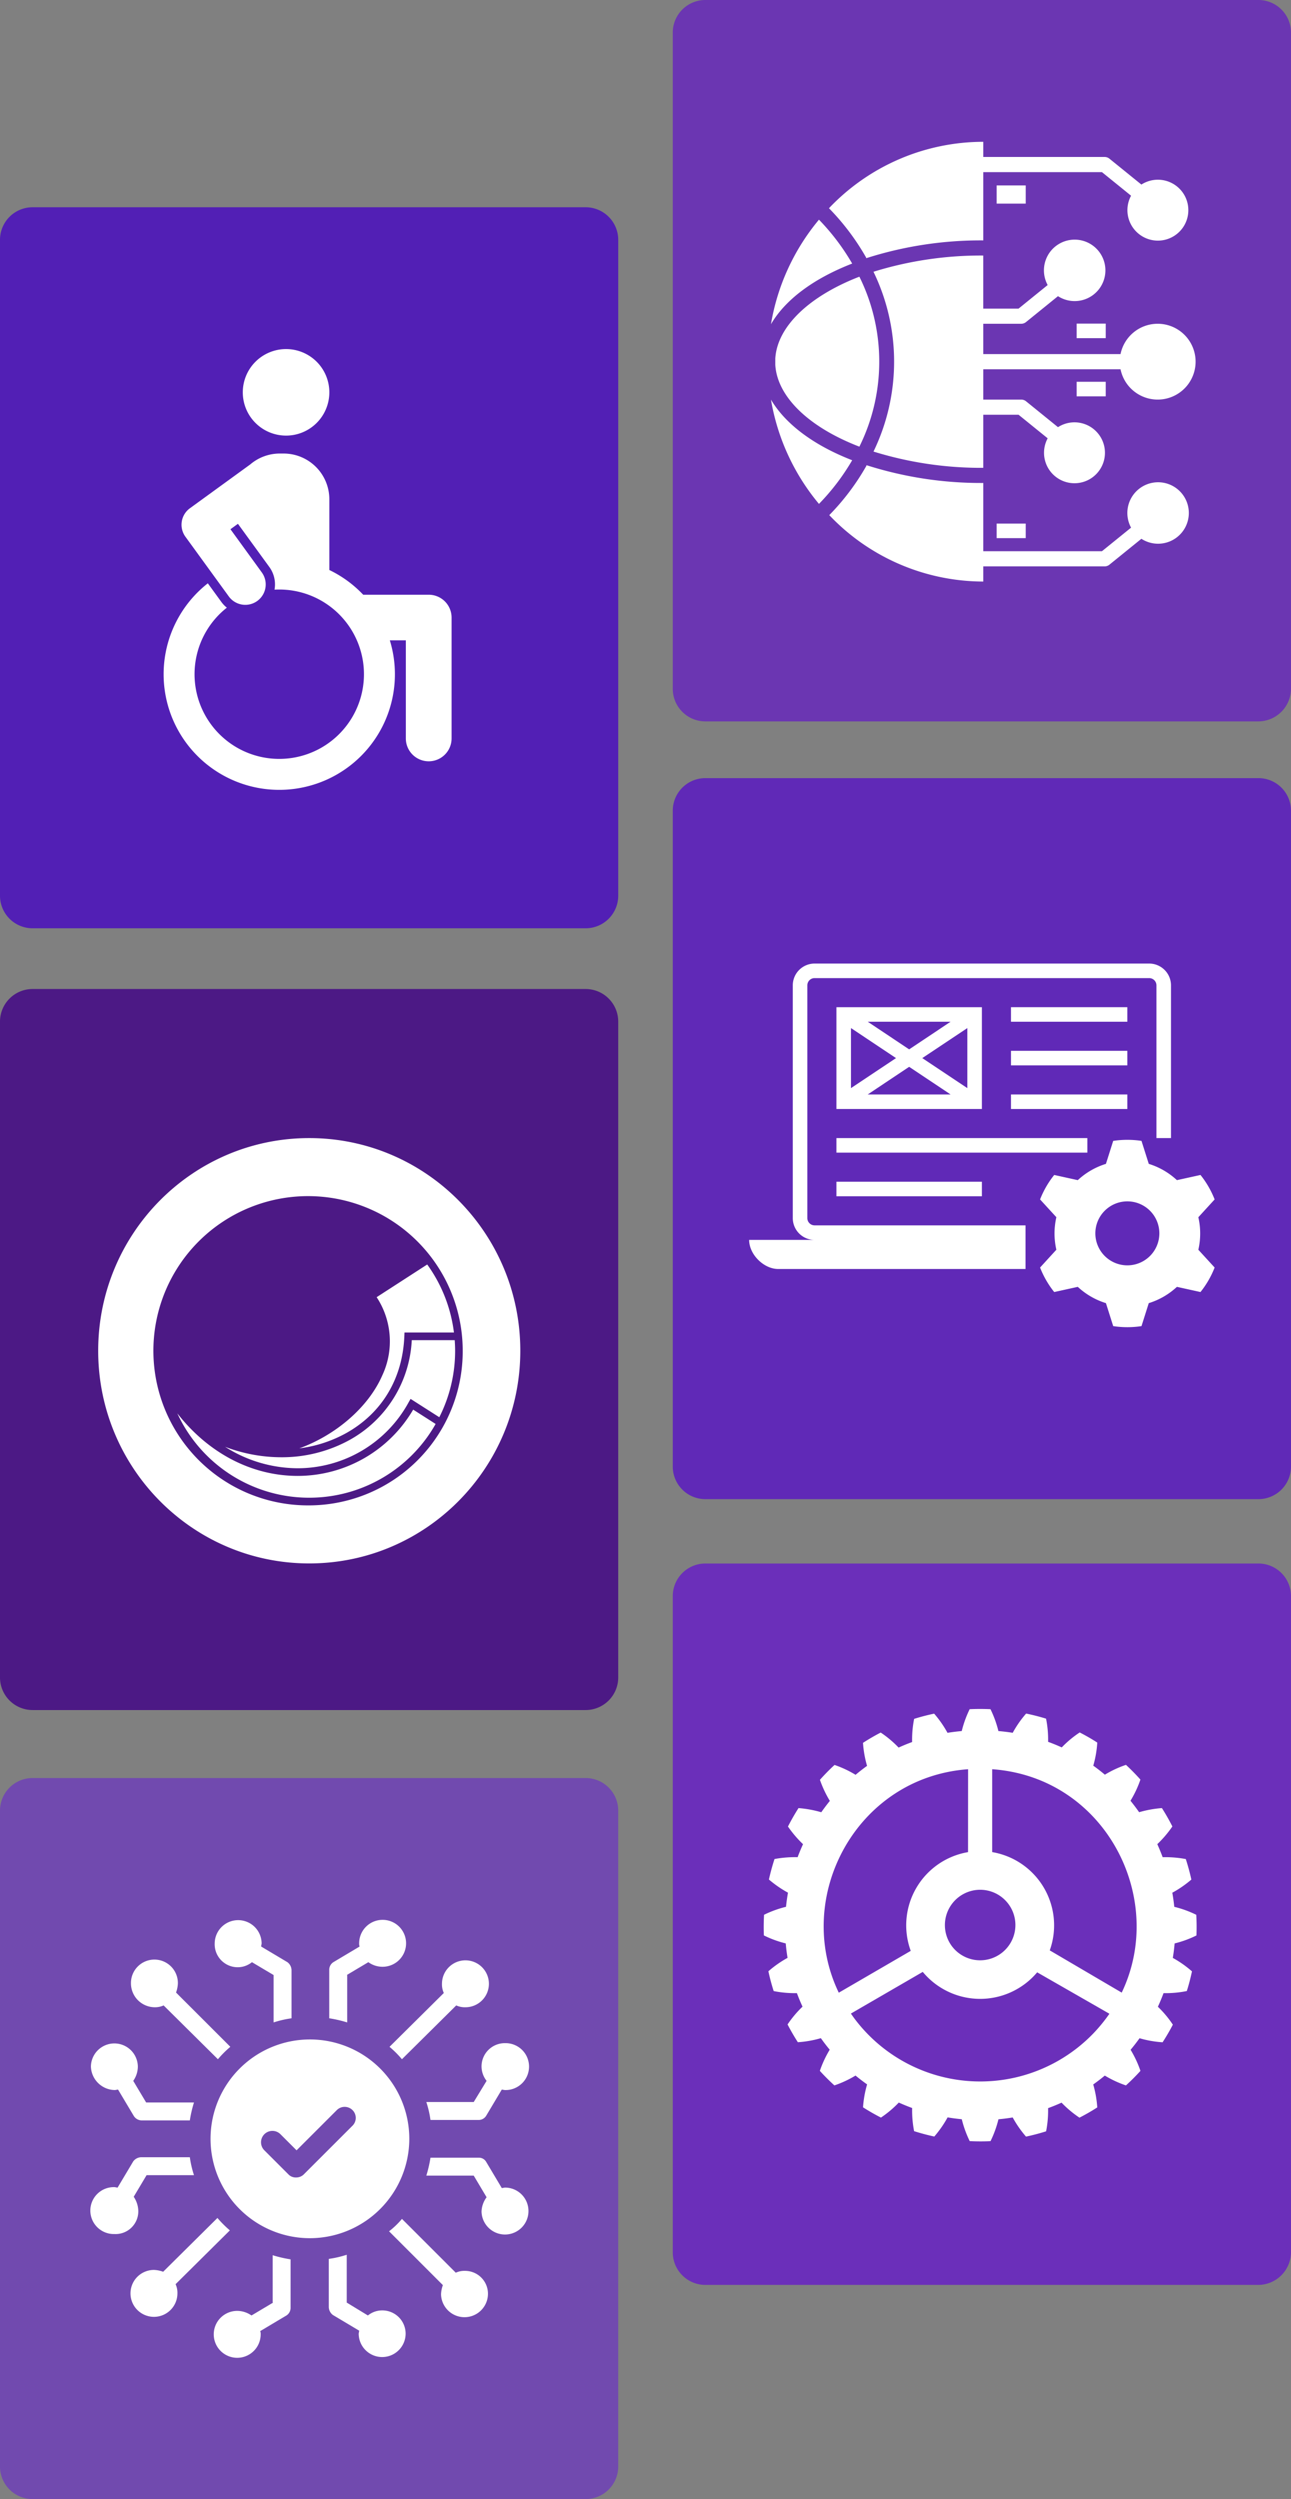
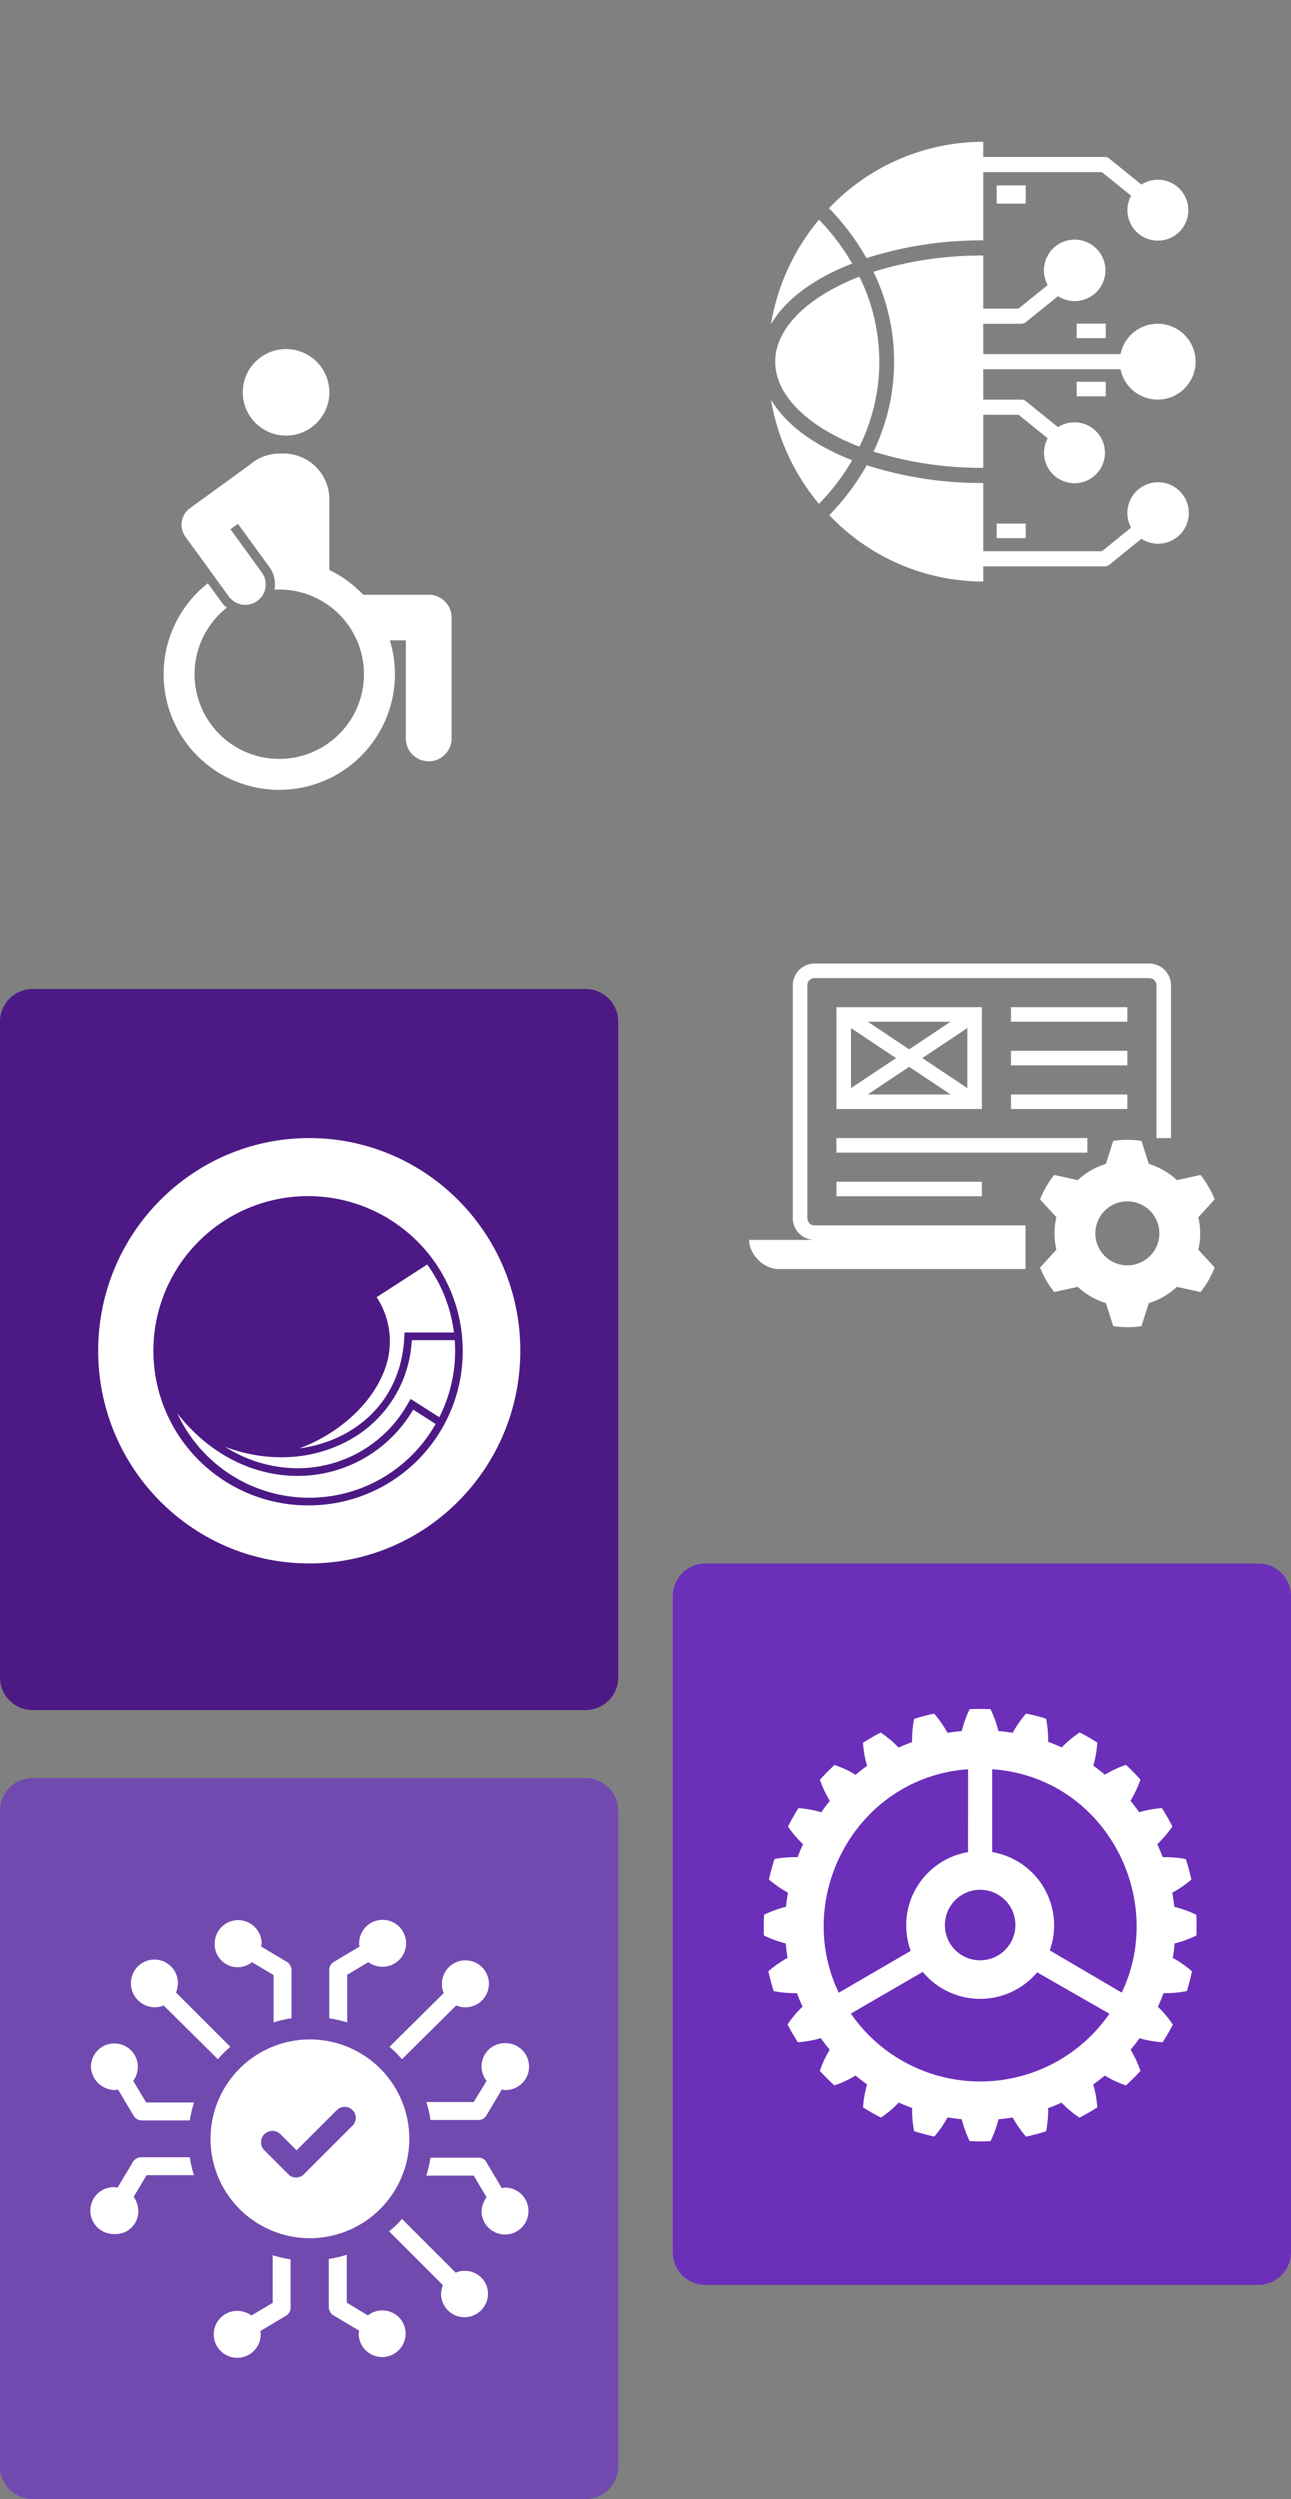
<svg xmlns="http://www.w3.org/2000/svg" width="355" height="687.3" viewBox="0 0 355 687.3">
  <rect x="0" y="0" width="355" height="687.3" fill="#808080" stroke="none" />
  <g id="cms-sitecore" transform="translate(-123 -82)">
-     <path id="Path_4063" data-name="Path 4063" d="M161,867.8H9a8.963,8.963,0,0,1-9-9V678.5a8.963,8.963,0,0,1,9-9H161a8.963,8.963,0,0,1,9,9V858.8A8.963,8.963,0,0,1,161,867.8Z" transform="translate(123 -530.5)" fill="#521fb5" />
-     <path id="Path_4074" data-name="Path 4074" d="M346,811.2H194a8.963,8.963,0,0,1-9-9V621.8a8.963,8.963,0,0,1,9-9H346a8.963,8.963,0,0,1,9,9V802.2A9.026,9.026,0,0,1,346,811.2Z" transform="translate(123 -530.8)" fill="#6b36b2" />
    <path id="Path_4076" data-name="Path 4076" d="M161,1083.5H9a8.963,8.963,0,0,1-9-9V894.2a8.963,8.963,0,0,1,9-9H161a8.963,8.963,0,0,1,9,9v180.3A8.963,8.963,0,0,1,161,1083.5Z" transform="translate(123 -531.2)" fill="#4c1985" />
-     <path id="Path_4082" data-name="Path 4082" d="M346,1025H194a8.963,8.963,0,0,1-9-9V835.7a8.963,8.963,0,0,1,9-9H346a8.963,8.963,0,0,1,9,9V1016A8.963,8.963,0,0,1,346,1025Z" transform="translate(123 -530.7)" fill="#6029b7" />
    <path id="Path_4085" data-name="Path 4085" d="M161,1299.8H9a8.963,8.963,0,0,1-9-9V1110.5a8.963,8.963,0,0,1,9-9H161a8.963,8.963,0,0,1,9,9v180.3A8.963,8.963,0,0,1,161,1299.8Z" transform="translate(123 -530.5)" fill="#714aaf" />
    <path id="Path_4090" data-name="Path 4090" d="M346,1240.7H194a8.963,8.963,0,0,1-9-9V1051.3a8.963,8.963,0,0,1,9-9H346a8.963,8.963,0,0,1,9,9v180.3A9.048,9.048,0,0,1,346,1240.7Z" transform="translate(123 -530.3)" fill="#6b2fba" />
    <g id="Group_16495" data-name="Group 16495" transform="translate(-34.274 -34.24)">
      <path id="Fill-3" d="M22.614,64.78a35.728,35.728,0,0,0,12.9-4.208c9.818-5.506,15.49-14.969,15.97-26.65l.042-1.011H65.119a40.4,40.4,0,0,0-7.349-18.7L43.867,23.2a22.1,22.1,0,0,1,1.564,21.483c-3.8,8.762-12.77,16.439-22.817,20.094" transform="translate(216.978 449.791)" fill="#fff" fill-rule="evenodd" />
      <path id="Fill-5" d="M77.4,22.718H65.6A33.231,33.231,0,0,1,48.609,50.112a38.6,38.6,0,0,1-18.915,4.813,43.472,43.472,0,0,1-15.429-2.875,37.375,37.375,0,0,0,19.853,5.9h.107a34.774,34.774,0,0,0,30.5-18.117l.543-.961,7.9,5.044a40.4,40.4,0,0,0,4.352-18.276c0-.983-.047-1.953-.115-2.918" transform="translate(204.904 462.093)" fill="#fff" fill-rule="evenodd" />
      <path id="Fill-7" d="M41.993,48.758H41.88C29.233,48.72,17.35,42.41,8.894,31.548a39.938,39.938,0,0,0,71.034,2.925l-6.174-3.944A36.781,36.781,0,0,1,41.993,48.758" transform="translate(197.136 473.389)" fill="#fff" fill-rule="evenodd" />
      <path id="Fill-9" d="M58.037,0C25.984,0,0,26.186,0,58.488s25.984,58.489,58.037,58.489,58.037-26.186,58.037-58.489S90.09,0,58.037,0m0,101.016a42.529,42.529,0,1,1,42.2-42.528,42.364,42.364,0,0,1-42.2,42.528" transform="translate(184.274 429.24)" fill="#fff" fill-rule="evenodd" />
    </g>
    <g id="download_14_" data-name="download (14)" transform="translate(321.098 539.937)">
      <path id="Path_4271" data-name="Path 4271" d="M80.39,18.6a29.968,29.968,0,0,1,3.677-5.273c1.873.388,3.7.854,5.481,1.408a29.117,29.117,0,0,1,.562,6.369q1.921.7,3.754,1.535A28.89,28.89,0,0,1,98.8,18.524c1.665.858,3.281,1.781,4.831,2.784a29.032,29.032,0,0,1-1.1,6.354c1.1.785,2.161,1.615,3.188,2.477a29.232,29.232,0,0,1,5.8-2.7q2.088,1.933,3.977,4.05a29.986,29.986,0,0,1-2.731,5.823c.827,1.023,1.623,2.073,2.373,3.15a30.716,30.716,0,0,1,6.269-1.138q1.558,2.458,2.877,5.054a30.913,30.913,0,0,1-4.146,4.873q.8,1.765,1.473,3.581a30.86,30.86,0,0,1,6.361.512q.9,2.781,1.531,5.642a30.656,30.656,0,0,1-5.238,3.619q.34,1.927.542,3.877a29.642,29.642,0,0,1,6.046,2.192q.162,2.833.05,5.681a29.017,29.017,0,0,1-6,2.192q-.173,2-.5,3.984a29.468,29.468,0,0,1,5.269,3.7c-.385,1.815-.85,3.623-1.419,5.411a29.2,29.2,0,0,1-6.4.577q-.7,1.892-1.554,3.746a28.869,28.869,0,0,1,4.115,4.927q-1.281,2.458-2.819,4.842a29.36,29.36,0,0,1-6.342-1.111c-.769,1.077-1.592,2.138-2.458,3.177a29.872,29.872,0,0,1,2.711,5.8c-1.288,1.408-2.577,2.715-3.992,4a29.622,29.622,0,0,1-5.811-2.708q-1.558,1.292-3.184,2.446a29.54,29.54,0,0,1,1.111,6.311q-2.394,1.535-4.9,2.819a29.838,29.838,0,0,1-4.923-4.131q-1.823.825-3.7,1.511a29.649,29.649,0,0,1-.546,6.373q-2.734.865-5.527,1.454a30.154,30.154,0,0,1-3.661-5.265c-1.3.215-2.608.381-3.915.5a29.916,29.916,0,0,1-2.181,6.019c-1.908.088-3.815.081-5.723-.012a29.827,29.827,0,0,1-2.181-6.019c-1.3-.123-2.608-.292-3.9-.508a30.423,30.423,0,0,1-3.654,5.265c-1.869-.4-3.727-.9-5.554-1.473a29.709,29.709,0,0,1-.538-6.369c-1.238-.458-2.465-.954-3.673-1.5a29.962,29.962,0,0,1-4.907,4.134q-2.521-1.286-4.927-2.827a29.5,29.5,0,0,1,1.119-6.3q-1.627-1.148-3.184-2.435a29.45,29.45,0,0,1-5.811,2.711q-2.077-1.886-4-4a29.633,29.633,0,0,1,2.715-5.819c-.485-.585-.958-1.177-1.419-1.785-.35-.458-.685-.923-1.019-1.388a29.632,29.632,0,0,1-6.323,1.115c-1.035-1.6-1.973-3.234-2.831-4.884a29.3,29.3,0,0,1,4.115-4.9c-.569-1.231-1.081-2.473-1.546-3.719a29.442,29.442,0,0,1-6.388-.565q-.865-2.706-1.45-5.442a29.427,29.427,0,0,1,5.269-3.692q-.329-1.985-.5-3.973a29.069,29.069,0,0,1-6.015-2.2c-.077-1.9-.054-3.792.05-5.677a29.81,29.81,0,0,1,6.038-2.192q.2-1.95.542-3.881a31.079,31.079,0,0,1-5.242-3.623q.635-2.856,1.538-5.634a30.885,30.885,0,0,1,6.357-.508c.45-1.208.95-2.4,1.485-3.573A31.043,31.043,0,0,1,18.578,44.4c.885-1.735,1.854-3.431,2.9-5.073a30.89,30.89,0,0,1,6.261,1.146c.75-1.069,1.531-2.108,2.358-3.123a30.263,30.263,0,0,1-2.731-5.8q1.9-2.135,4.019-4.088a29.716,29.716,0,0,1,5.784,2.711c1.019-.854,2.073-1.677,3.158-2.458a29.513,29.513,0,0,1-1.115-6.334q2.348-1.523,4.865-2.827A29.063,29.063,0,0,1,49,22.685q1.817-.831,3.719-1.523a29.5,29.5,0,0,1,.554-6.373q2.683-.842,5.5-1.435a30.071,30.071,0,0,1,3.673,5.273q1.927-.312,3.919-.488a29.756,29.756,0,0,1,2.177-6.011c1.923-.085,3.8-.085,5.723,0a29.756,29.756,0,0,1,2.177,6.011c1.331.115,2.642.273,3.931.481Zm-8.965,43.19a9.7,9.7,0,1,1-8.492,14.4,9.717,9.717,0,0,1,8.492-14.4ZM74.737,51.43a20.435,20.435,0,0,1,15.83,27.03L110.35,90.078c12.426-25.91-4.461-59.232-35.618-61.443v22.8ZM87.1,84.5a20.493,20.493,0,0,1-31.456-.123L35.881,95.839c.4.577.8,1.15,1.235,1.715a43.221,43.221,0,0,0,65.509,3.669,44.718,44.718,0,0,0,4.346-5.334L87.1,84.494ZM52.338,78.59A20.42,20.42,0,0,1,68.095,51.437l.015-22.8c-30.768,2.227-48.2,35.2-35.56,61.463L52.338,78.594Z" fill="#fff" fill-rule="evenodd" />
    </g>
    <g id="download_15_" data-name="download (15)" transform="translate(329 331)">
      <rect id="Rectangle_800" data-name="Rectangle 800" width="32" height="4" transform="translate(72 52)" fill="#fff" />
      <rect id="Rectangle_801" data-name="Rectangle 801" width="32" height="4" transform="translate(72 28)" fill="#fff" />
      <path id="Path_4272" data-name="Path 4272" d="M24,28V56H64V28Zm31.39,4L44,39.6,32.61,32ZM28,33.74,40.39,42,28,50.26ZM32.61,52,44,44.4,55.39,52ZM60,50.26,47.61,42,60,33.74Z" fill="#fff" />
      <rect id="Rectangle_802" data-name="Rectangle 802" width="69" height="4" transform="translate(24 64)" fill="#fff" />
      <rect id="Rectangle_803" data-name="Rectangle 803" width="40" height="4" transform="translate(24 76)" fill="#fff" />
      <rect id="Rectangle_804" data-name="Rectangle 804" width="32" height="4" transform="translate(72 40)" fill="#fff" />
      <path id="Path_4273" data-name="Path 4273" d="M124.11,74.14l-6.48,1.43a20,20,0,0,0-7.74-4.48l-2-6.32a26,26,0,0,0-7.78,0l-2,6.32a20,20,0,0,0-7.74,4.48l-6.48-1.43A25.73,25.73,0,0,0,80,80.87l4.48,4.89a20,20,0,0,0,0,8.94L80,99.6a25.73,25.73,0,0,0,3.89,6.74l6.48-1.43a20,20,0,0,0,7.74,4.48l2,6.32a26,26,0,0,0,7.78,0l2-6.32a20,20,0,0,0,7.74-4.48l6.48,1.43A25.73,25.73,0,0,0,128,99.6l-4.48-4.89a20,20,0,0,0,0-8.94l4.48-4.9A25.73,25.73,0,0,0,124.11,74.14ZM104,99a8.8,8.8,0,1,1,8.8-8.8A8.8,8.8,0,0,1,104,99Z" fill="#fff" />
      <path id="Path_4274" data-name="Path 4274" d="M8,100H76V88H17.94A2,2,0,0,1,16,86.06V21.94A2,2,0,0,1,17.94,20h92.11A2,2,0,0,1,112,21.94V64h4V21.94A6,6,0,0,0,110.06,16H17.94A6,6,0,0,0,12,21.94V86.06A6,6,0,0,0,17.94,92H0C0,96,4,100,8,100Z" fill="#fff" />
    </g>
    <g id="download_16_" data-name="download (16)" transform="translate(151 178)">
      <g id="Group_16496" data-name="Group 16496" transform="translate(17)">
        <path id="Path_4275" data-name="Path 4275" d="M48.964,28.732H49.98A12.583,12.583,0,0,1,62.563,41.313v19.45a31.883,31.883,0,0,1,9.31,6.8H89.889a6.29,6.29,0,0,1,6.29,6.29v33.23a6.29,6.29,0,1,1-12.581,0V80.113l-4.4,0a31.8,31.8,0,1,1-50.052-15.69l3.705,5.1a8.171,8.171,0,0,0,1.529,1.6,23.292,23.292,0,1,0,14.41-4.992q-.657,0-1.3.036a8.137,8.137,0,0,0-1.431-6.236L37.427,48.057l-2.056,1.494,8.622,11.882a5.61,5.61,0,0,1-9.078,6.6L22.989,51.613a5.61,5.61,0,0,1,1.241-7.837L40.809,31.731A12.533,12.533,0,0,1,48.964,28.732Zm1.7-4.93a11.9,11.9,0,1,0-11.9-11.9,11.9,11.9,0,0,0,11.9,11.9Z" transform="translate(-17)" fill="#fff" fill-rule="evenodd" />
      </g>
    </g>
    <g id="download_17_" data-name="download (17)" transform="translate(331 118)">
      <path id="Path_4276" data-name="Path 4276" d="M4,42.024c3.9-6.693,11.593-12.511,22.332-16.681A61.741,61.741,0,0,0,17.2,13.27,60.469,60.469,0,0,0,4,42.024Z" transform="translate(0 11.144)" fill="#fff" />
      <path id="Path_4277" data-name="Path 4277" d="M11.65,21.266a65.682,65.682,0,0,1,10.238,13.6v.146a103.59,103.59,0,0,1,32.195-4.9V11.341H86.715l8.007,6.485a8.376,8.376,0,1,0,2.836-3.065l-8.8-7.131a2.085,2.085,0,0,0-1.314-.459H54.083V3A58.53,58.53,0,0,0,11.65,21.266Z" transform="translate(8.301)" fill="#fff" />
-       <path id="Path_4278" data-name="Path 4278" d="M27.694,20.79C13.807,26.17,5.091,34.552,4.57,43.309v1.71c.521,8.758,9.154,17.14,23.124,22.519a52.691,52.691,0,0,0,5.463-23.374A52.608,52.608,0,0,0,27.694,20.79Z" transform="translate(0.619 19.305)" fill="#fff" />
+       <path id="Path_4278" data-name="Path 4278" d="M27.694,20.79C13.807,26.17,5.091,34.552,4.57,43.309v1.71c.521,8.758,9.154,17.14,23.124,22.519A52.608,52.608,0,0,0,27.694,20.79Z" transform="translate(0.619 19.305)" fill="#fff" />
      <path id="Path_4279" data-name="Path 4279" d="M17.2,65.691a61.533,61.533,0,0,0,9.133-12.01C15.593,49.511,7.9,43.631,4,37A60.469,60.469,0,0,0,17.2,65.691Z" transform="translate(0 36.895)" fill="#fff" />
      <path id="Path_4280" data-name="Path 4280" d="M95.671,38.951a10.426,10.426,0,0,0-10.218,8.343l-37.741,0V38.951H58.138a2.085,2.085,0,0,0,1.314-.459l8.8-7.131A8.451,8.451,0,1,0,65.416,28.3l-8.007,6.485h-9.7v-14.6A99.837,99.837,0,0,0,17.52,24.647a56.674,56.674,0,0,1,5.672,24.73A56.787,56.787,0,0,1,17.525,74.1a99.837,99.837,0,0,0,30.188,4.472v-14.6h9.7l8.007,6.485a8.376,8.376,0,1,0,2.836-3.065l-8.8-7.131a2.085,2.085,0,0,0-1.314-.459H47.713V51.462H85.454A10.426,10.426,0,1,0,95.671,38.951Z" transform="translate(14.671 14.092)" fill="#fff" />
      <path id="Path_4281" data-name="Path 4281" d="M54.039,77.657v-4.17H87.4a2.085,2.085,0,0,0,1.314-.459l8.8-7.131a8.452,8.452,0,1,0-2.836-3.065l-8.007,6.485H54.039V50.55a103.589,103.589,0,0,1-32.132-4.9,1.23,1.23,0,0,1,0,.167A65.286,65.286,0,0,1,11.69,59.391,58.53,58.53,0,0,0,54.039,77.657Z" transform="translate(8.345 46.281)" fill="#fff" />
      <rect id="Rectangle_805" data-name="Rectangle 805" width="8" height="5" transform="translate(66.054 15)" fill="#fff" />
      <rect id="Rectangle_806" data-name="Rectangle 806" width="8" height="4" transform="translate(66.054 108)" fill="#fff" />
      <rect id="Rectangle_807" data-name="Rectangle 807" width="8" height="4" transform="translate(88.054 53)" fill="#fff" />
      <rect id="Rectangle_808" data-name="Rectangle 808" width="8" height="4" transform="translate(88.054 69)" fill="#fff" />
    </g>
    <g id="download_18_" data-name="download (18)" transform="translate(145.6 607.6)">
      <path id="Path_4282" data-name="Path 4282" d="M67.3,34.986A29.03,29.03,0,0,1,70.716,38.4L85.645,23.6a5.664,5.664,0,0,0,2.53.506,6.453,6.453,0,1,0-6.452-6.453,5.664,5.664,0,0,0,.506,2.53Z" transform="translate(17.211 2.334)" fill="#fff" />
-       <path id="Path_4283" data-name="Path 4283" d="M38.328,70.616A29.032,29.032,0,0,1,34.912,67.2L19.983,82a8.18,8.18,0,0,0-2.53-.506,6.452,6.452,0,1,0,6.453,6.452,5.664,5.664,0,0,0-.506-2.53Z" transform="translate(2.281 17.185)" fill="#fff" />
      <path id="Path_4284" data-name="Path 4284" d="M88.076,81.7a5.664,5.664,0,0,0-2.53.506l-14.8-14.8A22.63,22.63,0,0,1,67.2,70.816L82,85.619a8.18,8.18,0,0,0-.506,2.53,6.452,6.452,0,0,0,12.9,0A6.294,6.294,0,0,0,88.076,81.7Z" transform="translate(17.185 17.238)" fill="#fff" />
      <path id="Path_4285" data-name="Path 4285" d="M59.008,17.582l5.946-3.543a6.6,6.6,0,0,0,3.922,1.265,6.453,6.453,0,1,0-6.453-6.453,2.153,2.153,0,0,0,.127.886l-7.212,4.3A2.486,2.486,0,0,0,54.2,16.191V29.475a34.712,34.712,0,0,1,4.934,1.139V17.582Z" transform="translate(13.737)" fill="#fff" />
      <path id="Path_4286" data-name="Path 4286" d="M35.627,15.432a6.184,6.184,0,0,0,3.922-1.392L45.5,17.582V30.614a28.2,28.2,0,0,1,4.934-1.139V16.191a2.818,2.818,0,0,0-1.139-2.151l-7.212-4.3c0-.253.127-.633.127-.886a6.453,6.453,0,0,0-12.905,0A6.325,6.325,0,0,0,35.627,15.432Z" transform="translate(7.133 0)" fill="#fff" />
      <path id="Path_4287" data-name="Path 4287" d="M45.421,88.332l-5.946,3.543a6.9,6.9,0,0,0-3.922-1.265A6.452,6.452,0,1,0,42,97.061a2.153,2.153,0,0,0-.127-.886l7.212-4.3a2.486,2.486,0,0,0,1.139-2.151V76.439A34.711,34.711,0,0,1,45.295,75.3V88.332Z" transform="translate(7.081 19.333)" fill="#fff" />
      <path id="Path_4288" data-name="Path 4288" d="M68.776,90.509A6.184,6.184,0,0,0,64.854,91.9l-5.82-3.543V75.2A28.2,28.2,0,0,1,54.1,76.339V89.623a2.818,2.818,0,0,0,1.139,2.151l7.212,4.3c0,.253-.127.633-.127.886a6.453,6.453,0,0,0,12.905,0A6.4,6.4,0,0,0,68.776,90.509Z" transform="translate(13.711 19.306)" fill="#fff" />
      <path id="Path_4289" data-name="Path 4289" d="M96.935,62.324c-.253,0-.633.127-.886.127l-4.3-7.212A2.28,2.28,0,0,0,89.723,54.1H76.439A34.711,34.711,0,0,1,75.3,59.034H88.332l3.543,5.946A7.009,7.009,0,0,0,90.482,68.9a6.454,6.454,0,1,0,6.452-6.579Z" transform="translate(19.333 13.711)" fill="#fff" />
      <path id="Path_4290" data-name="Path 4290" d="M90.482,35.652a6.452,6.452,0,0,0,1.392,3.922l-3.543,5.82H75.3a28.2,28.2,0,0,1,1.139,4.934H89.723a2.4,2.4,0,0,0,2.024-1.139l4.3-7.212c.253,0,.633.127.886.127a6.452,6.452,0,1,0,0-12.9A6.4,6.4,0,0,0,90.482,35.652Z" transform="translate(19.333 7.107)" fill="#fff" />
      <path id="Path_4291" data-name="Path 4291" d="M8.979,42.1c.253,0,.633-.127.886-.127l4.3,7.212a2.609,2.609,0,0,0,2.151,1.265H29.6a34.713,34.713,0,0,1,1.139-4.934H17.582L14.04,39.575a6.9,6.9,0,0,0,1.265-3.922,6.453,6.453,0,0,0-12.905,0A6.675,6.675,0,0,0,8.979,42.1Z" transform="translate(0 7.107)" fill="#fff" />
      <path id="Path_4292" data-name="Path 4292" d="M15.432,68.8a7.225,7.225,0,0,0-1.265-3.922l3.543-5.946H30.74A28.2,28.2,0,0,1,29.6,54H16.191a2.818,2.818,0,0,0-2.151,1.139l-4.3,7.212c-.253,0-.633-.127-.886-.127a6.452,6.452,0,1,0,0,12.9A6.25,6.25,0,0,0,15.432,68.8Z" transform="translate(0 13.684)" fill="#fff" />
      <path id="Path_4293" data-name="Path 4293" d="M17.553,24.132a5.664,5.664,0,0,0,2.53-.506l14.929,14.8a29.03,29.03,0,0,1,3.416-3.416L23.5,20.083a8.18,8.18,0,0,0,.506-2.53,6.453,6.453,0,1,0-12.905,0A6.59,6.59,0,0,0,17.553,24.132Z" transform="translate(2.307 2.307)" fill="#fff" />
      <path id="Path_4294" data-name="Path 4294" d="M83.056,55.728A27.328,27.328,0,1,0,55.728,83.056,27.376,27.376,0,0,0,83.056,55.728ZM67.368,52.186,54.083,65.47a2.963,2.963,0,0,1-2.151.886,2.775,2.775,0,0,1-2.151-.886L43.2,58.891a3.131,3.131,0,0,1,4.428-4.428l4.428,4.428L63.066,47.884a3.058,3.058,0,0,1,4.428,0A3.02,3.02,0,0,1,67.368,52.186Z" transform="translate(6.895 6.895)" fill="#fff" />
    </g>
  </g>
</svg>